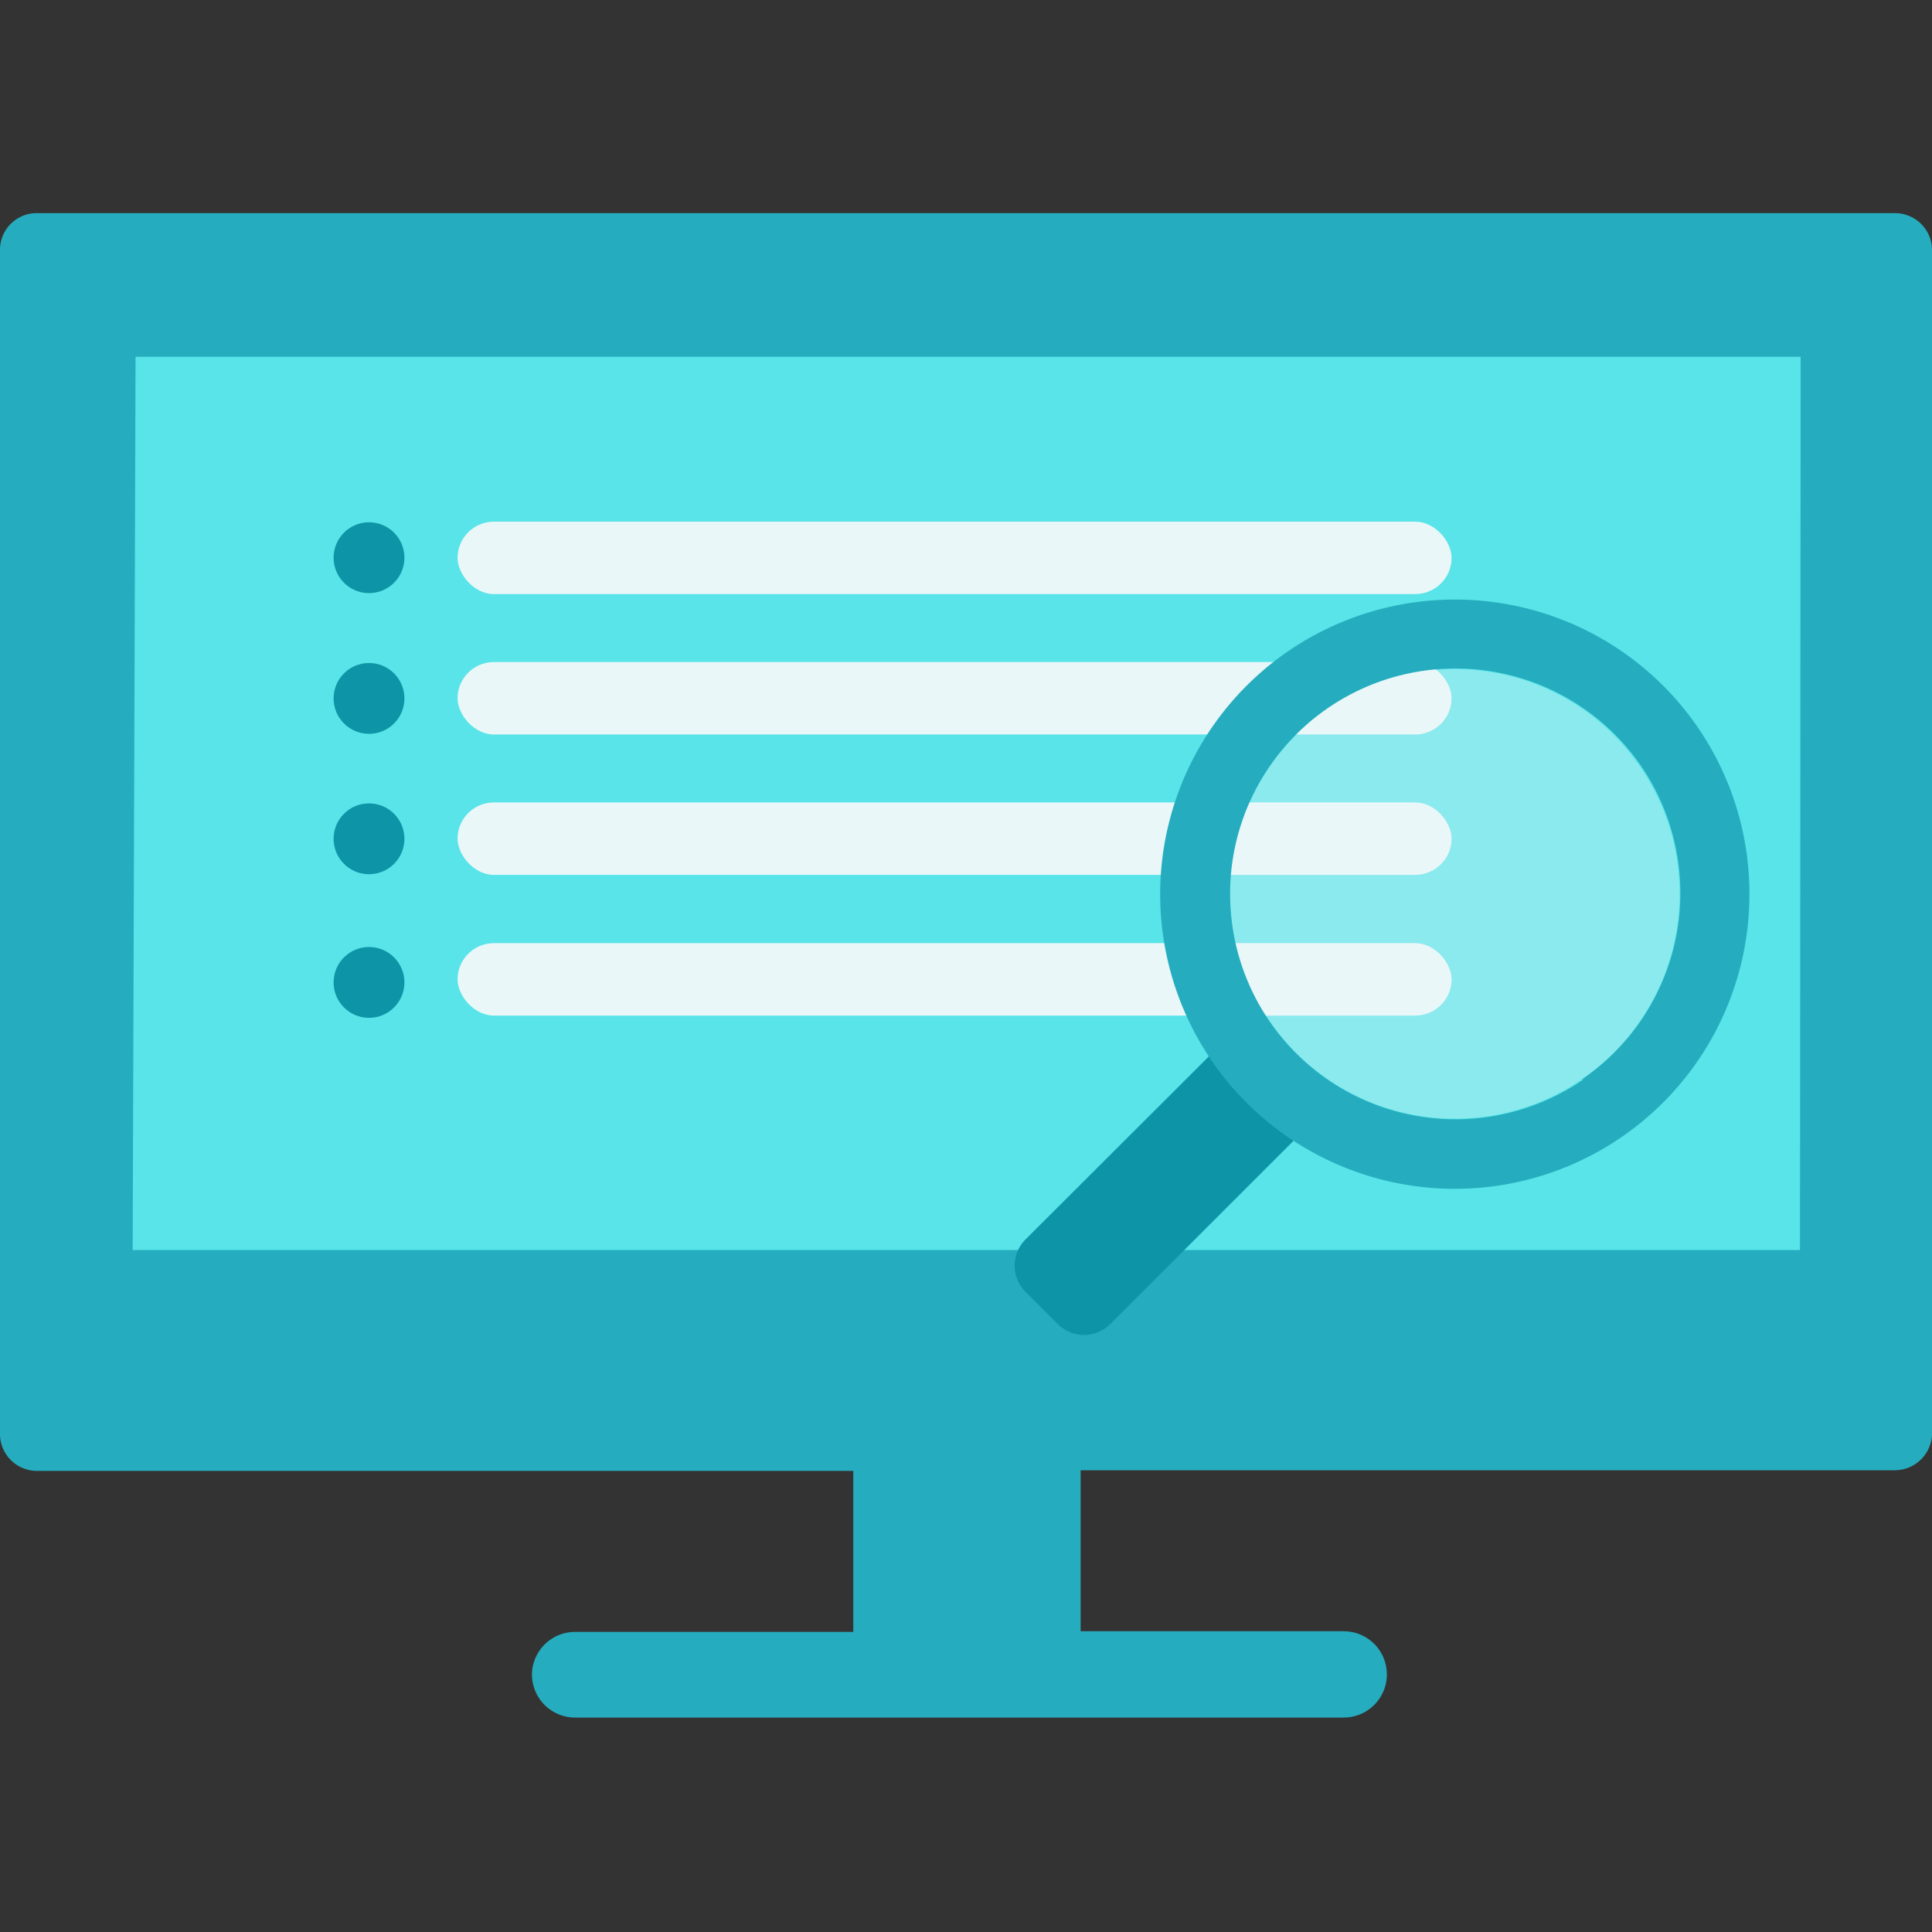
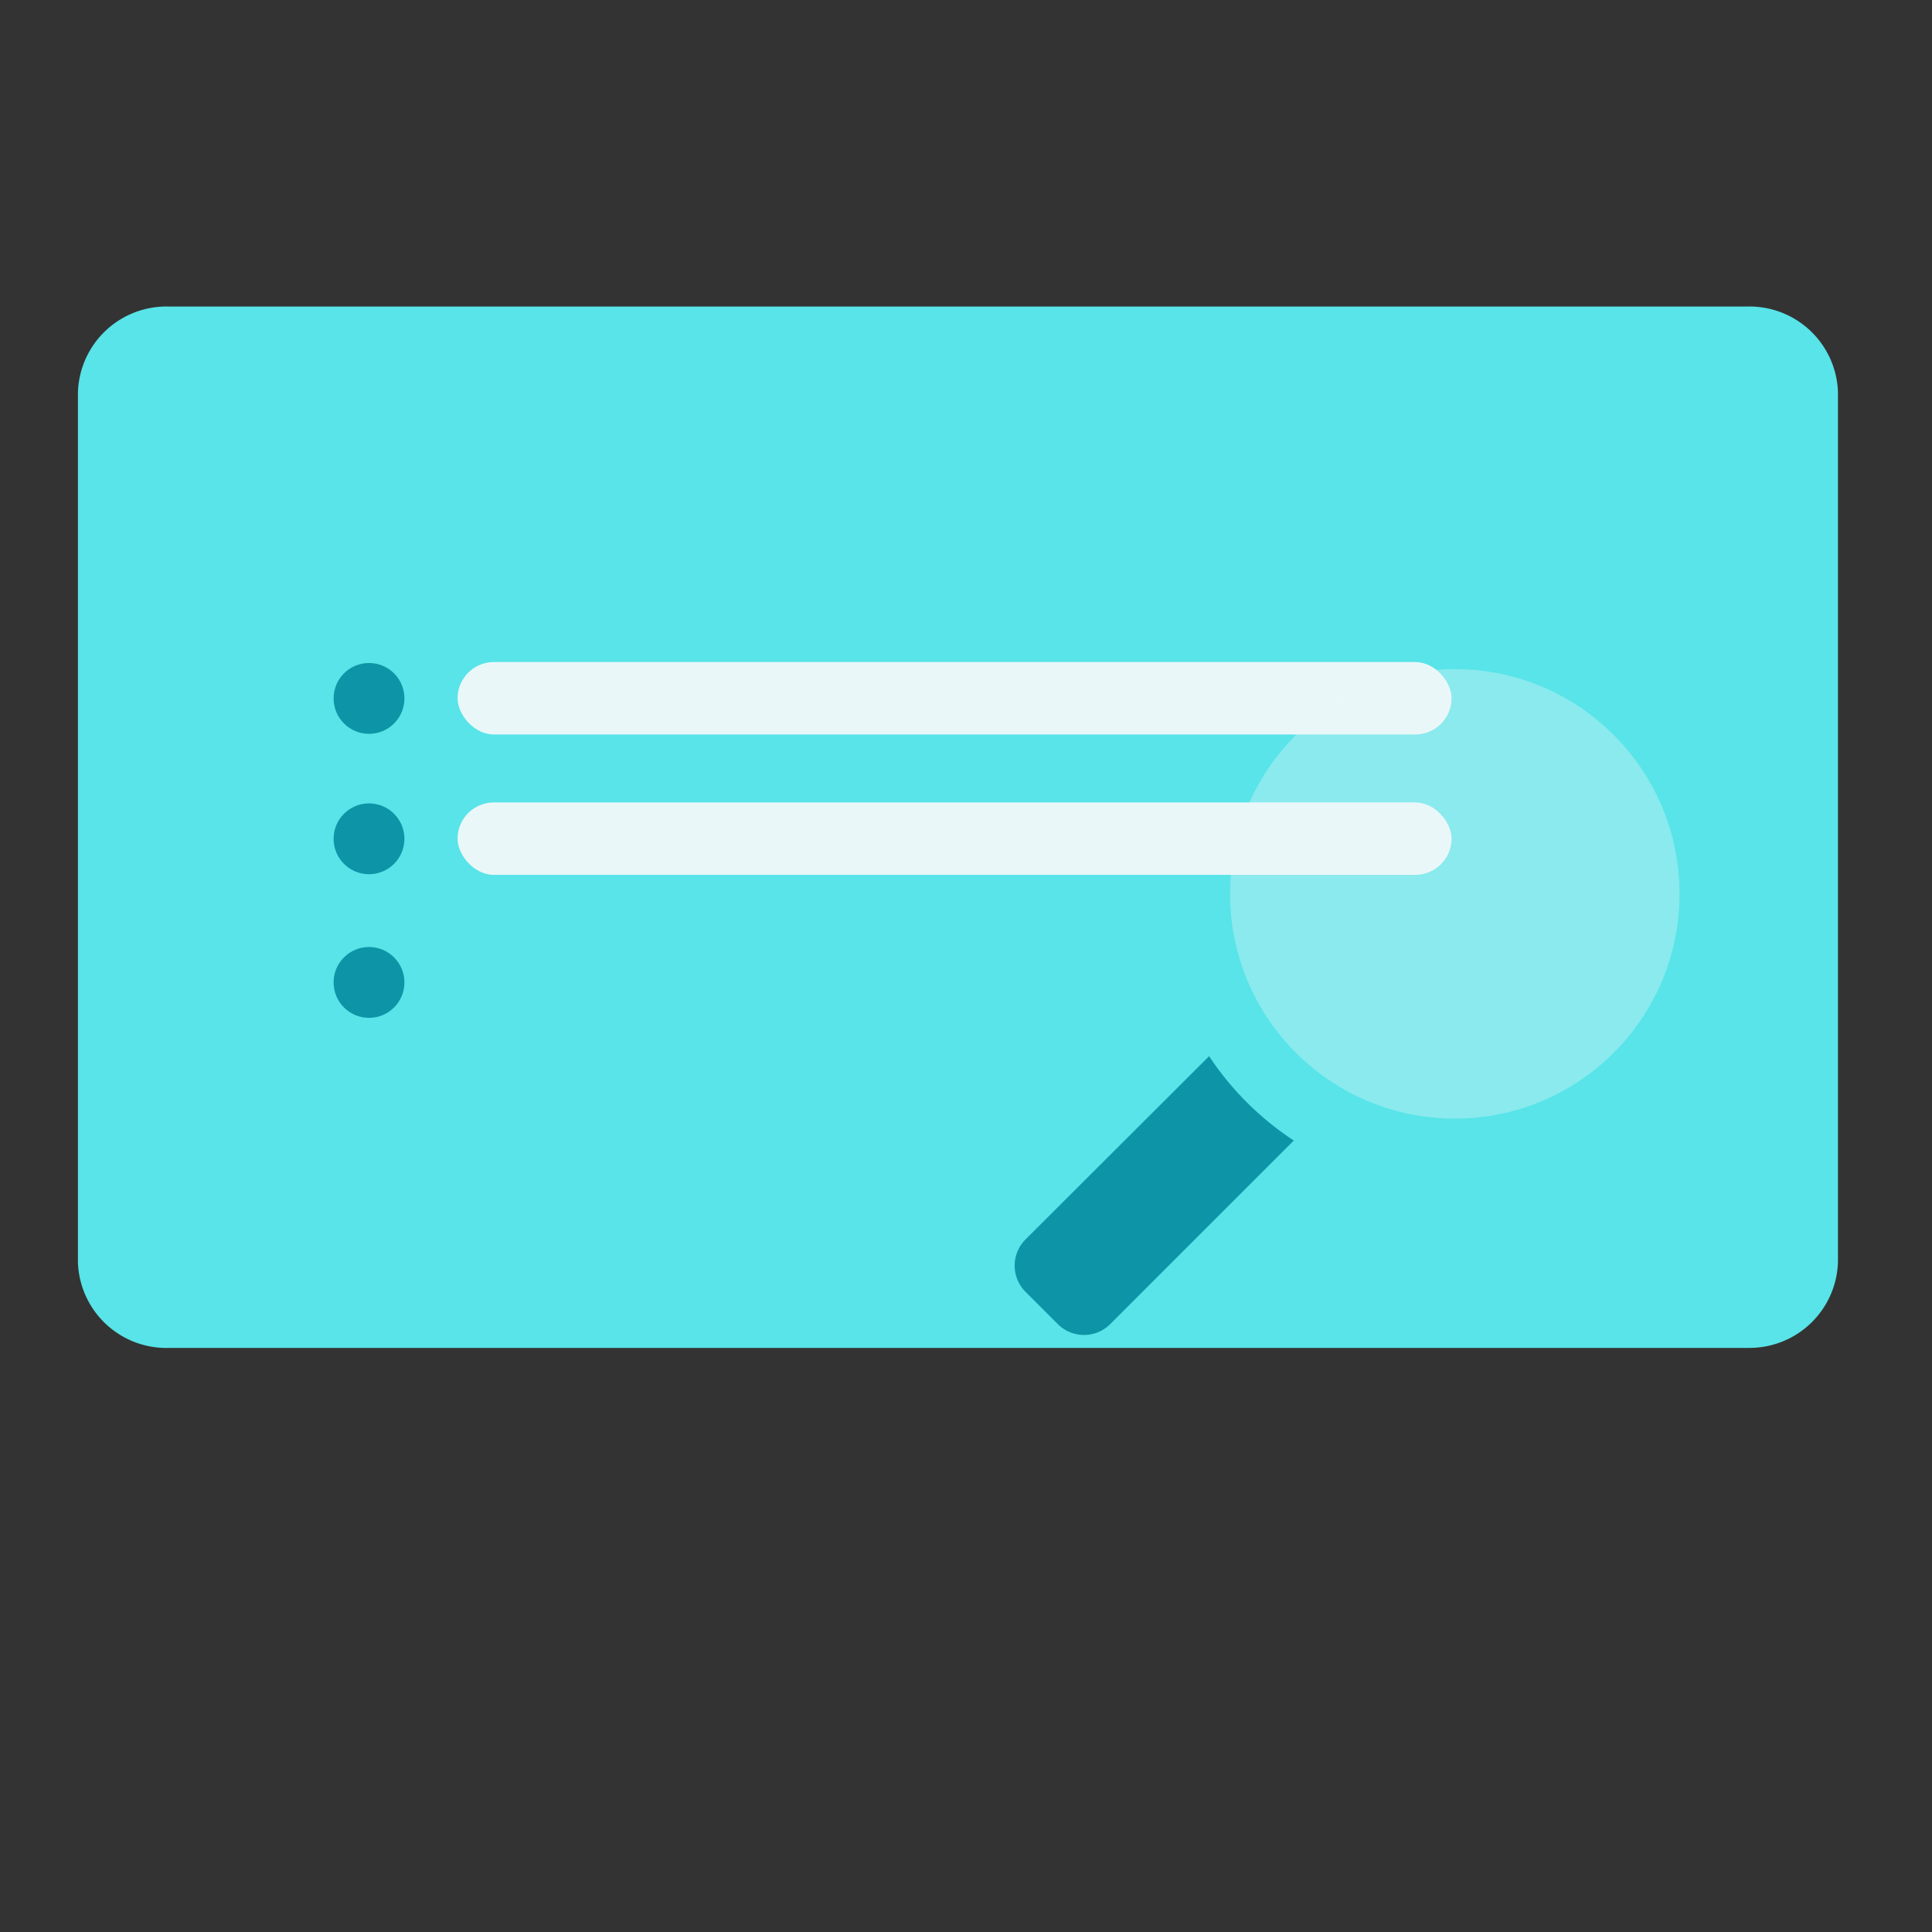
<svg xmlns="http://www.w3.org/2000/svg" id="Layer_1" data-name="Layer 1" viewBox="0 0 60 60">
  <rect x="0" y="0" width="60" height="60" fill="#333333" stroke="none" />
  <defs>
    <style>.cls-1{fill:none;stroke:#c1272d;stroke-miterlimit:10;}.cls-2{fill:#58e4e8;}.cls-3{fill:#eaf7f9;}.cls-4{fill:#0d95a7;}.cls-5,.cls-7{fill:#25adbf;}.cls-5{fill-rule:evenodd;}.cls-6{opacity:0.34;}</style>
  </defs>
  <rect class="cls-1" x="-1211" y="-391" width="1451" height="798" />
  <path class="cls-2" d="M54.28,41.86h-49A2.75,2.75,0,0,1,2.42,39.2v-27A2.75,2.75,0,0,1,5.25,9.52h49a2.75,2.75,0,0,1,2.83,2.66v27A2.75,2.75,0,0,1,54.28,41.86Z" />
  <rect class="cls-3" x="14.21" y="20.56" width="30.87" height="2.25" rx="1.13" />
-   <rect class="cls-3" x="14.21" y="29.29" width="30.87" height="2.25" rx="1.13" />
  <rect class="cls-3" x="14.21" y="24.92" width="30.87" height="2.25" rx="1.13" />
-   <rect class="cls-3" x="14.21" y="16.2" width="30.87" height="2.25" rx="1.13" />
-   <circle class="cls-4" cx="11.46" cy="17.32" r="1.1" />
  <circle class="cls-4" cx="11.46" cy="21.69" r="1.1" />
  <circle class="cls-4" cx="11.46" cy="26.05" r="1.1" />
  <circle class="cls-4" cx="11.46" cy="30.51" r="1.1" />
-   <path class="cls-5" d="M58.81,6.62H1.19A1.14,1.14,0,0,0,0,7.72V44.57a1.15,1.15,0,0,0,1.19,1.11H26.5v5H17.86A1.34,1.34,0,0,0,16.52,52h0a1.34,1.34,0,0,0,1.34,1.34H41.73A1.34,1.34,0,0,0,43.07,52h0a1.34,1.34,0,0,0-1.34-1.34H33.56v-5H58.81A1.16,1.16,0,0,0,60,44.57V7.72A1.15,1.15,0,0,0,58.81,6.62ZM55.9,38.82H4.12l.09-27.74H55.92Z" />
  <path class="cls-4" d="M37.55,32.8l-5.7,5.69a1.15,1.15,0,0,0,0,1.63l1,1a1.15,1.15,0,0,0,1.63,0l5.7-5.7A9.2,9.2,0,0,1,37.55,32.8Z" />
  <g class="cls-6">
    <circle class="cls-3" cx="45.18" cy="27.76" r="6.98" />
  </g>
-   <path class="cls-7" d="M45.18,18.62a9.15,9.15,0,1,0,9.15,9.14A9.14,9.14,0,0,0,45.18,18.62Zm4,14.9a7,7,0,1,1,1.8-9.71A7,7,0,0,1,49.13,33.52Z" />
</svg>